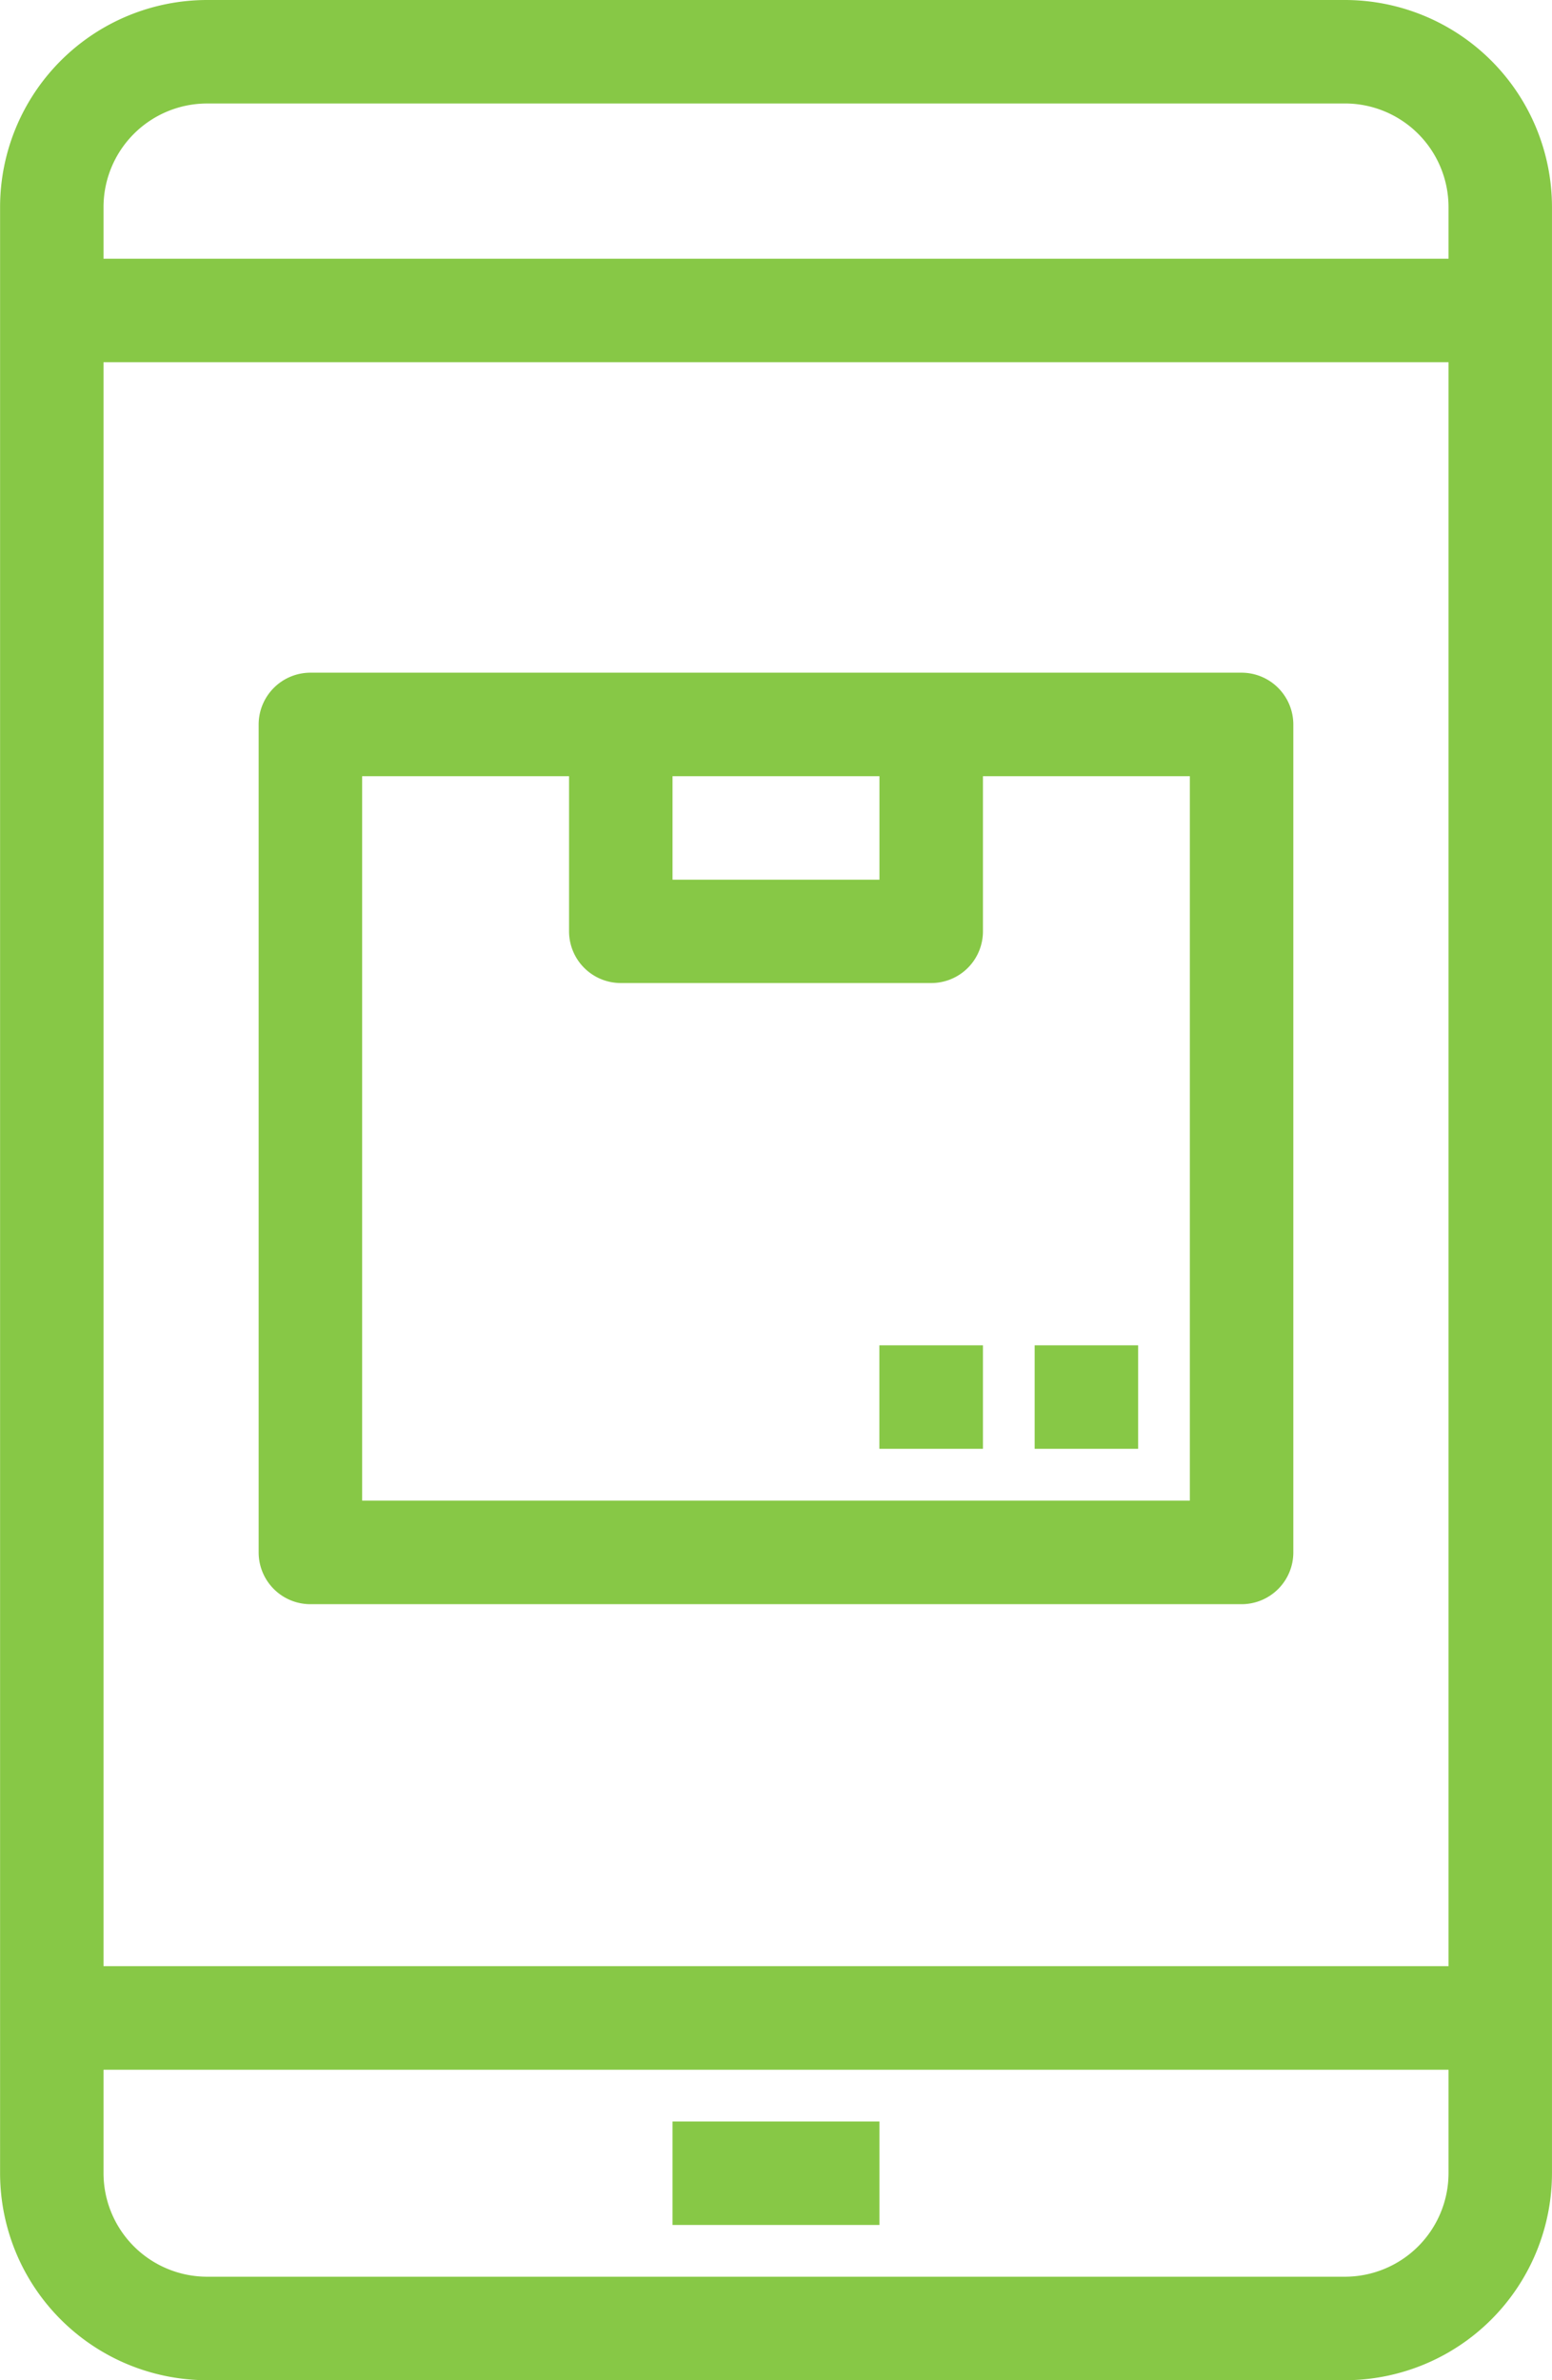
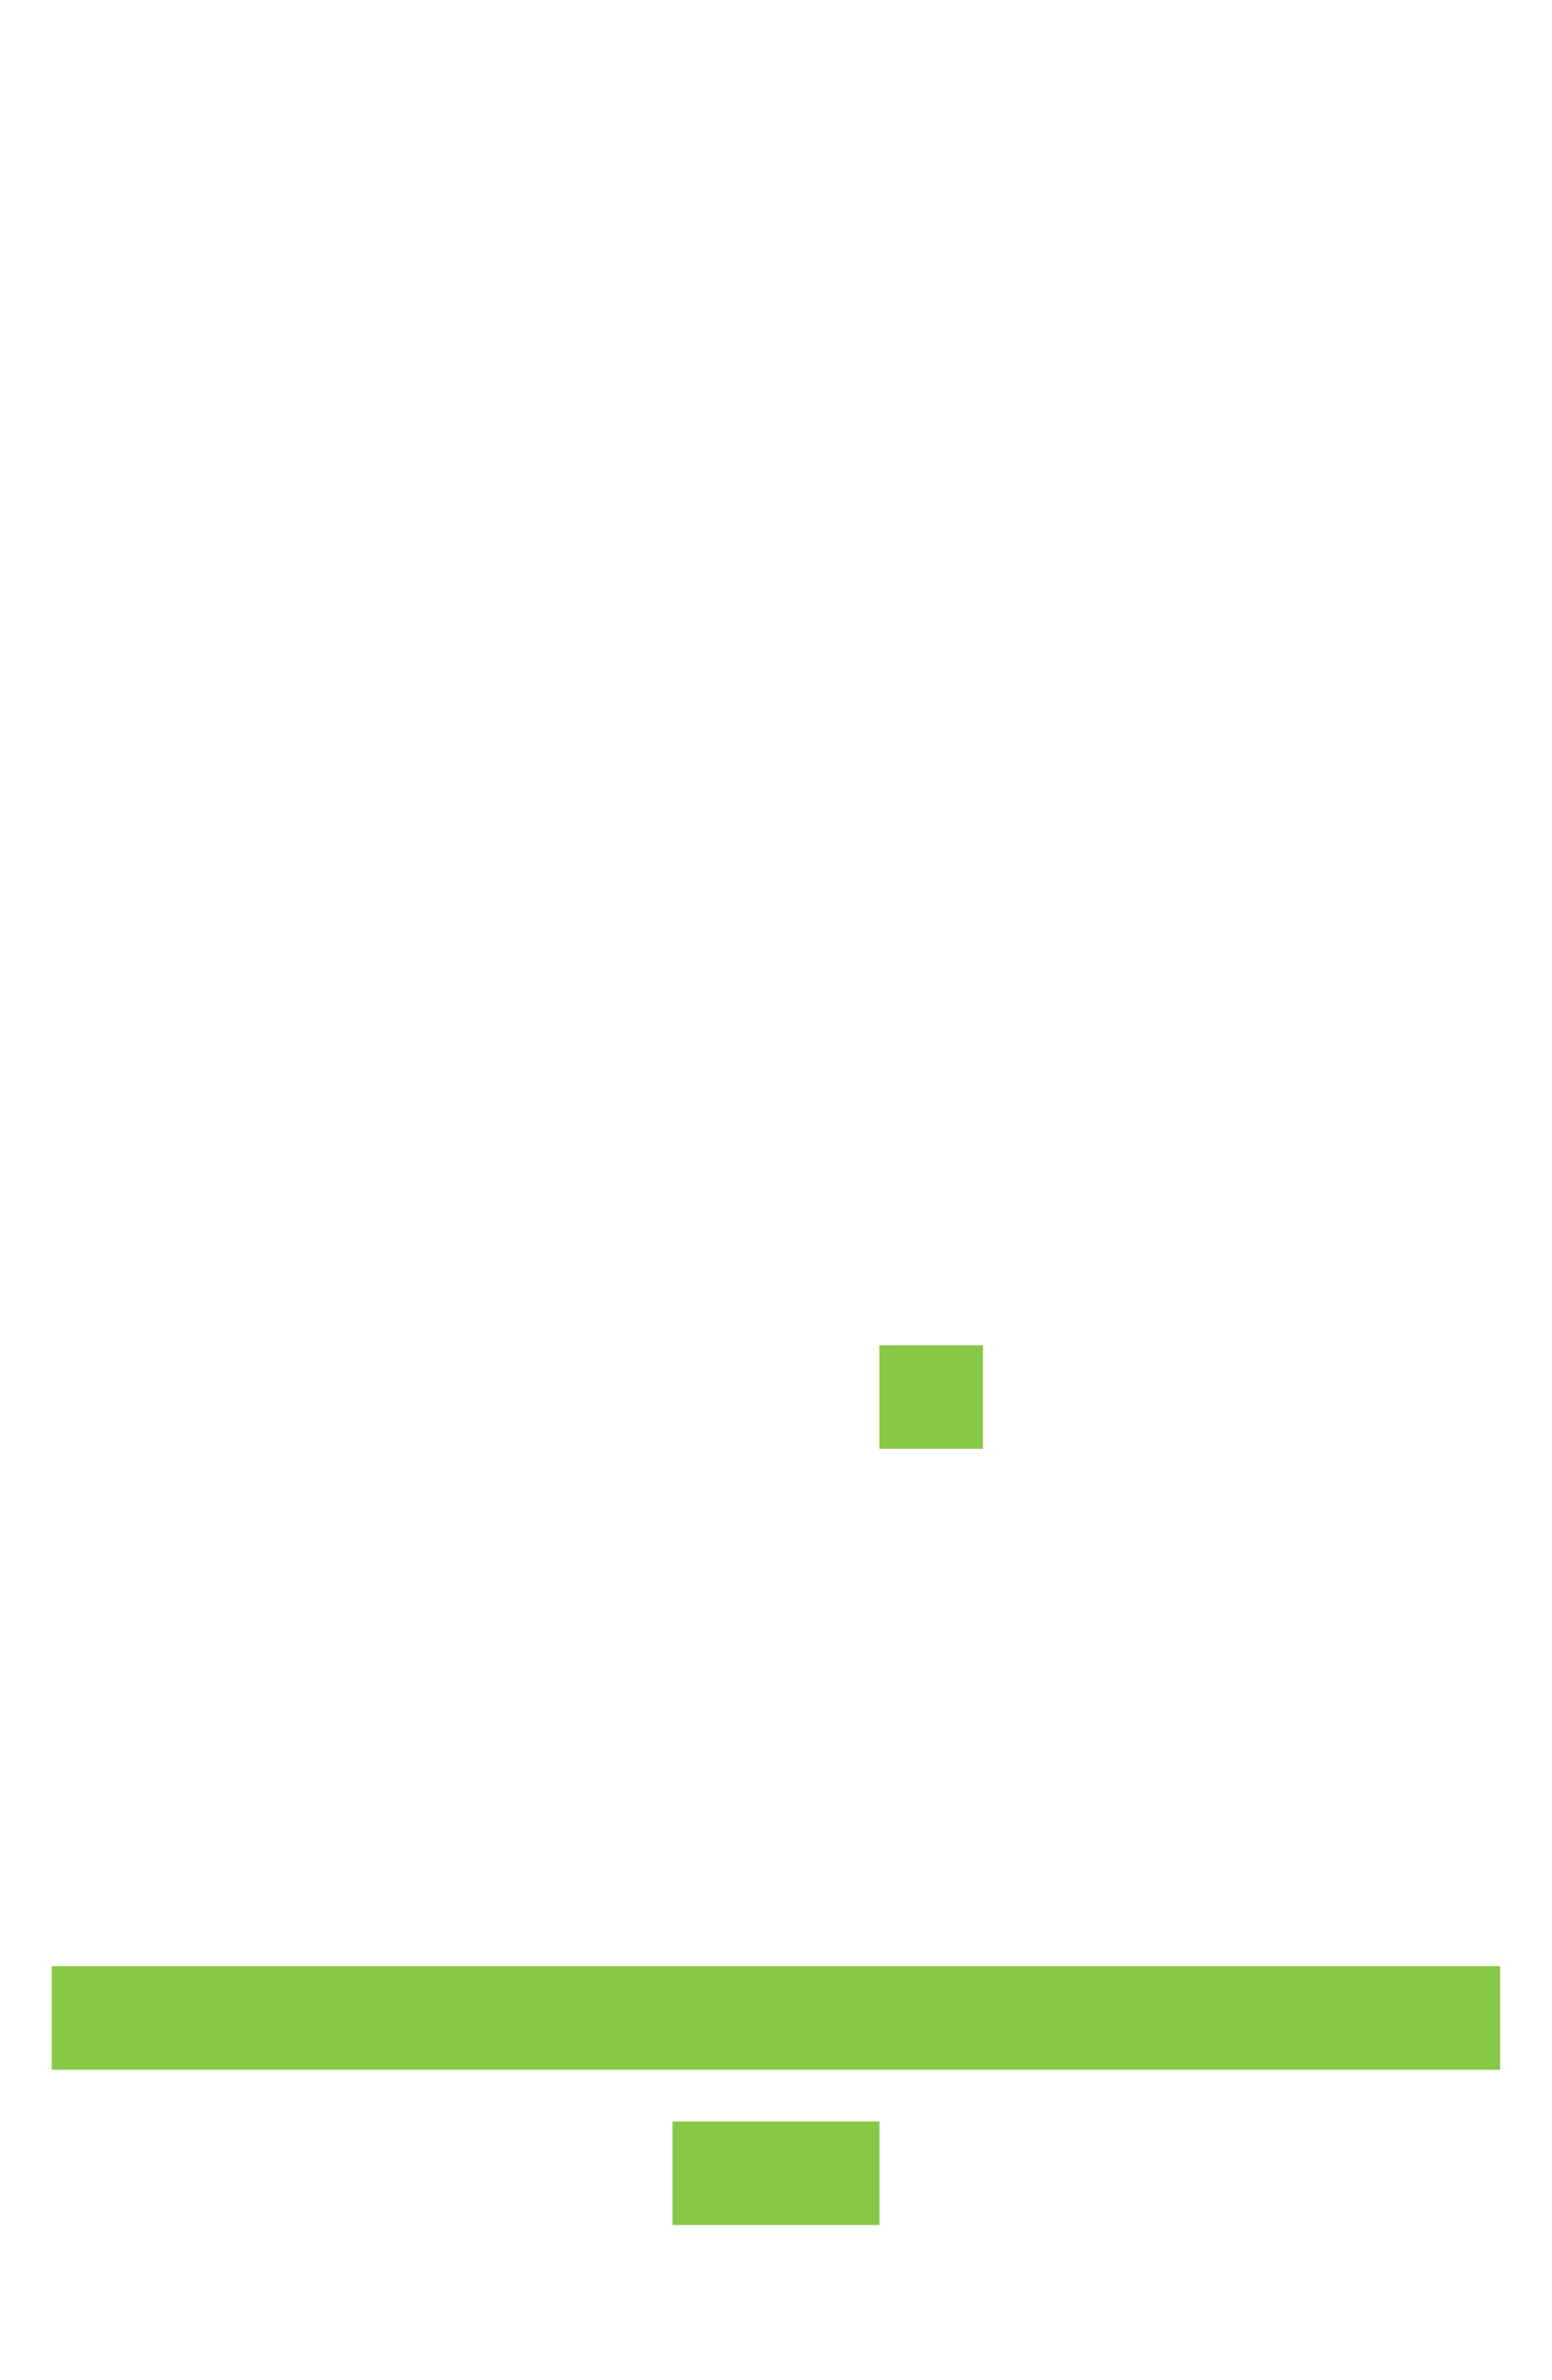
<svg xmlns="http://www.w3.org/2000/svg" width="59.186" height="90.751" viewBox="0 0 59.186 90.751">
  <defs>
    <clipPath id="clip-path">
-       <path id="Path_750" data-name="Path 750" d="M0,71.8H59.186V-18.952H0Z" transform="translate(0 18.952)" fill="none" />
-     </clipPath>
+       </clipPath>
  </defs>
  <g id="Minimised_Return_Rates" data-name="Minimised Return Rates" transform="translate(0 18.952)">
    <path id="Path_748" data-name="Path 748" d="M.412.65H55.647V-3.3H.412Z" transform="translate(1.561 59.313)" fill="#87c846" />
    <g id="Group_622" data-name="Group 622" transform="translate(0 -18.952)" clip-path="url(#clip-path)">
      <g id="Group_621" data-name="Group 621" transform="translate(0)">
-         <path id="Path_749" data-name="Path 749" d="M40.582,71.8h-43.4a7.9,7.9,0,0,1-7.891-7.891V-11.061a7.9,7.9,0,0,1,7.891-7.891h43.4a7.9,7.9,0,0,1,7.891,7.891V63.908A7.9,7.9,0,0,1,40.582,71.8m-43.4-86.806a3.952,3.952,0,0,0-3.946,3.946V63.908a3.952,3.952,0,0,0,3.946,3.946h43.4a3.952,3.952,0,0,0,3.946-3.946V-11.061a3.952,3.952,0,0,0-3.946-3.946Z" transform="translate(10.712 18.952)" fill="#87c846" />
-       </g>
+         </g>
    </g>
-     <path id="Path_751" data-name="Path 751" d="M.412-12.946H55.647v-3.946H.412Z" transform="translate(1.561 7.804)" fill="#87c846" />
    <path id="Path_752" data-name="Path 752" d="M5.356,1.886h7.891V-2.06H5.356Z" transform="translate(20.291 63.995)" fill="#87c846" />
    <g id="Group_625" data-name="Group 625" transform="translate(0 -18.952)" clip-path="url(#clip-path)">
      <g id="Group_623" data-name="Group 623" transform="translate(9.864 25.648)">
        <path id="Path_753" data-name="Path 753" d="M29.656,28.1H-5.855a1.973,1.973,0,0,1-1.973-1.973V-5.443A1.976,1.976,0,0,1-5.855-7.416H29.656a1.976,1.976,0,0,1,1.973,1.973V26.123A1.973,1.973,0,0,1,29.656,28.1M-3.882,24.15H27.683V-3.47H-3.882Z" transform="translate(7.828 7.416)" fill="#87c846" />
      </g>
      <g id="Group_624" data-name="Group 624" transform="translate(21.701 27.621)">
-         <path id="Path_754" data-name="Path 754" d="M10.926,7.8H-.911A1.973,1.973,0,0,1-2.884,5.831V-2.06H1.062V3.859H8.953V-2.06H12.9V5.831A1.97,1.97,0,0,1,10.926,7.8" transform="translate(2.884 2.06)" fill="#87c846" />
-       </g>
+         </g>
    </g>
-     <path id="Path_756" data-name="Path 756" d="M8.24-4.294h3.946V-8.24H8.24Z" transform="translate(31.217 40.582)" fill="#87c846" />
    <path id="Path_757" data-name="Path 757" d="M7-4.294H10.95V-8.24H7Z" transform="translate(26.535 40.582)" fill="#87c846" />
  </g>
</svg>